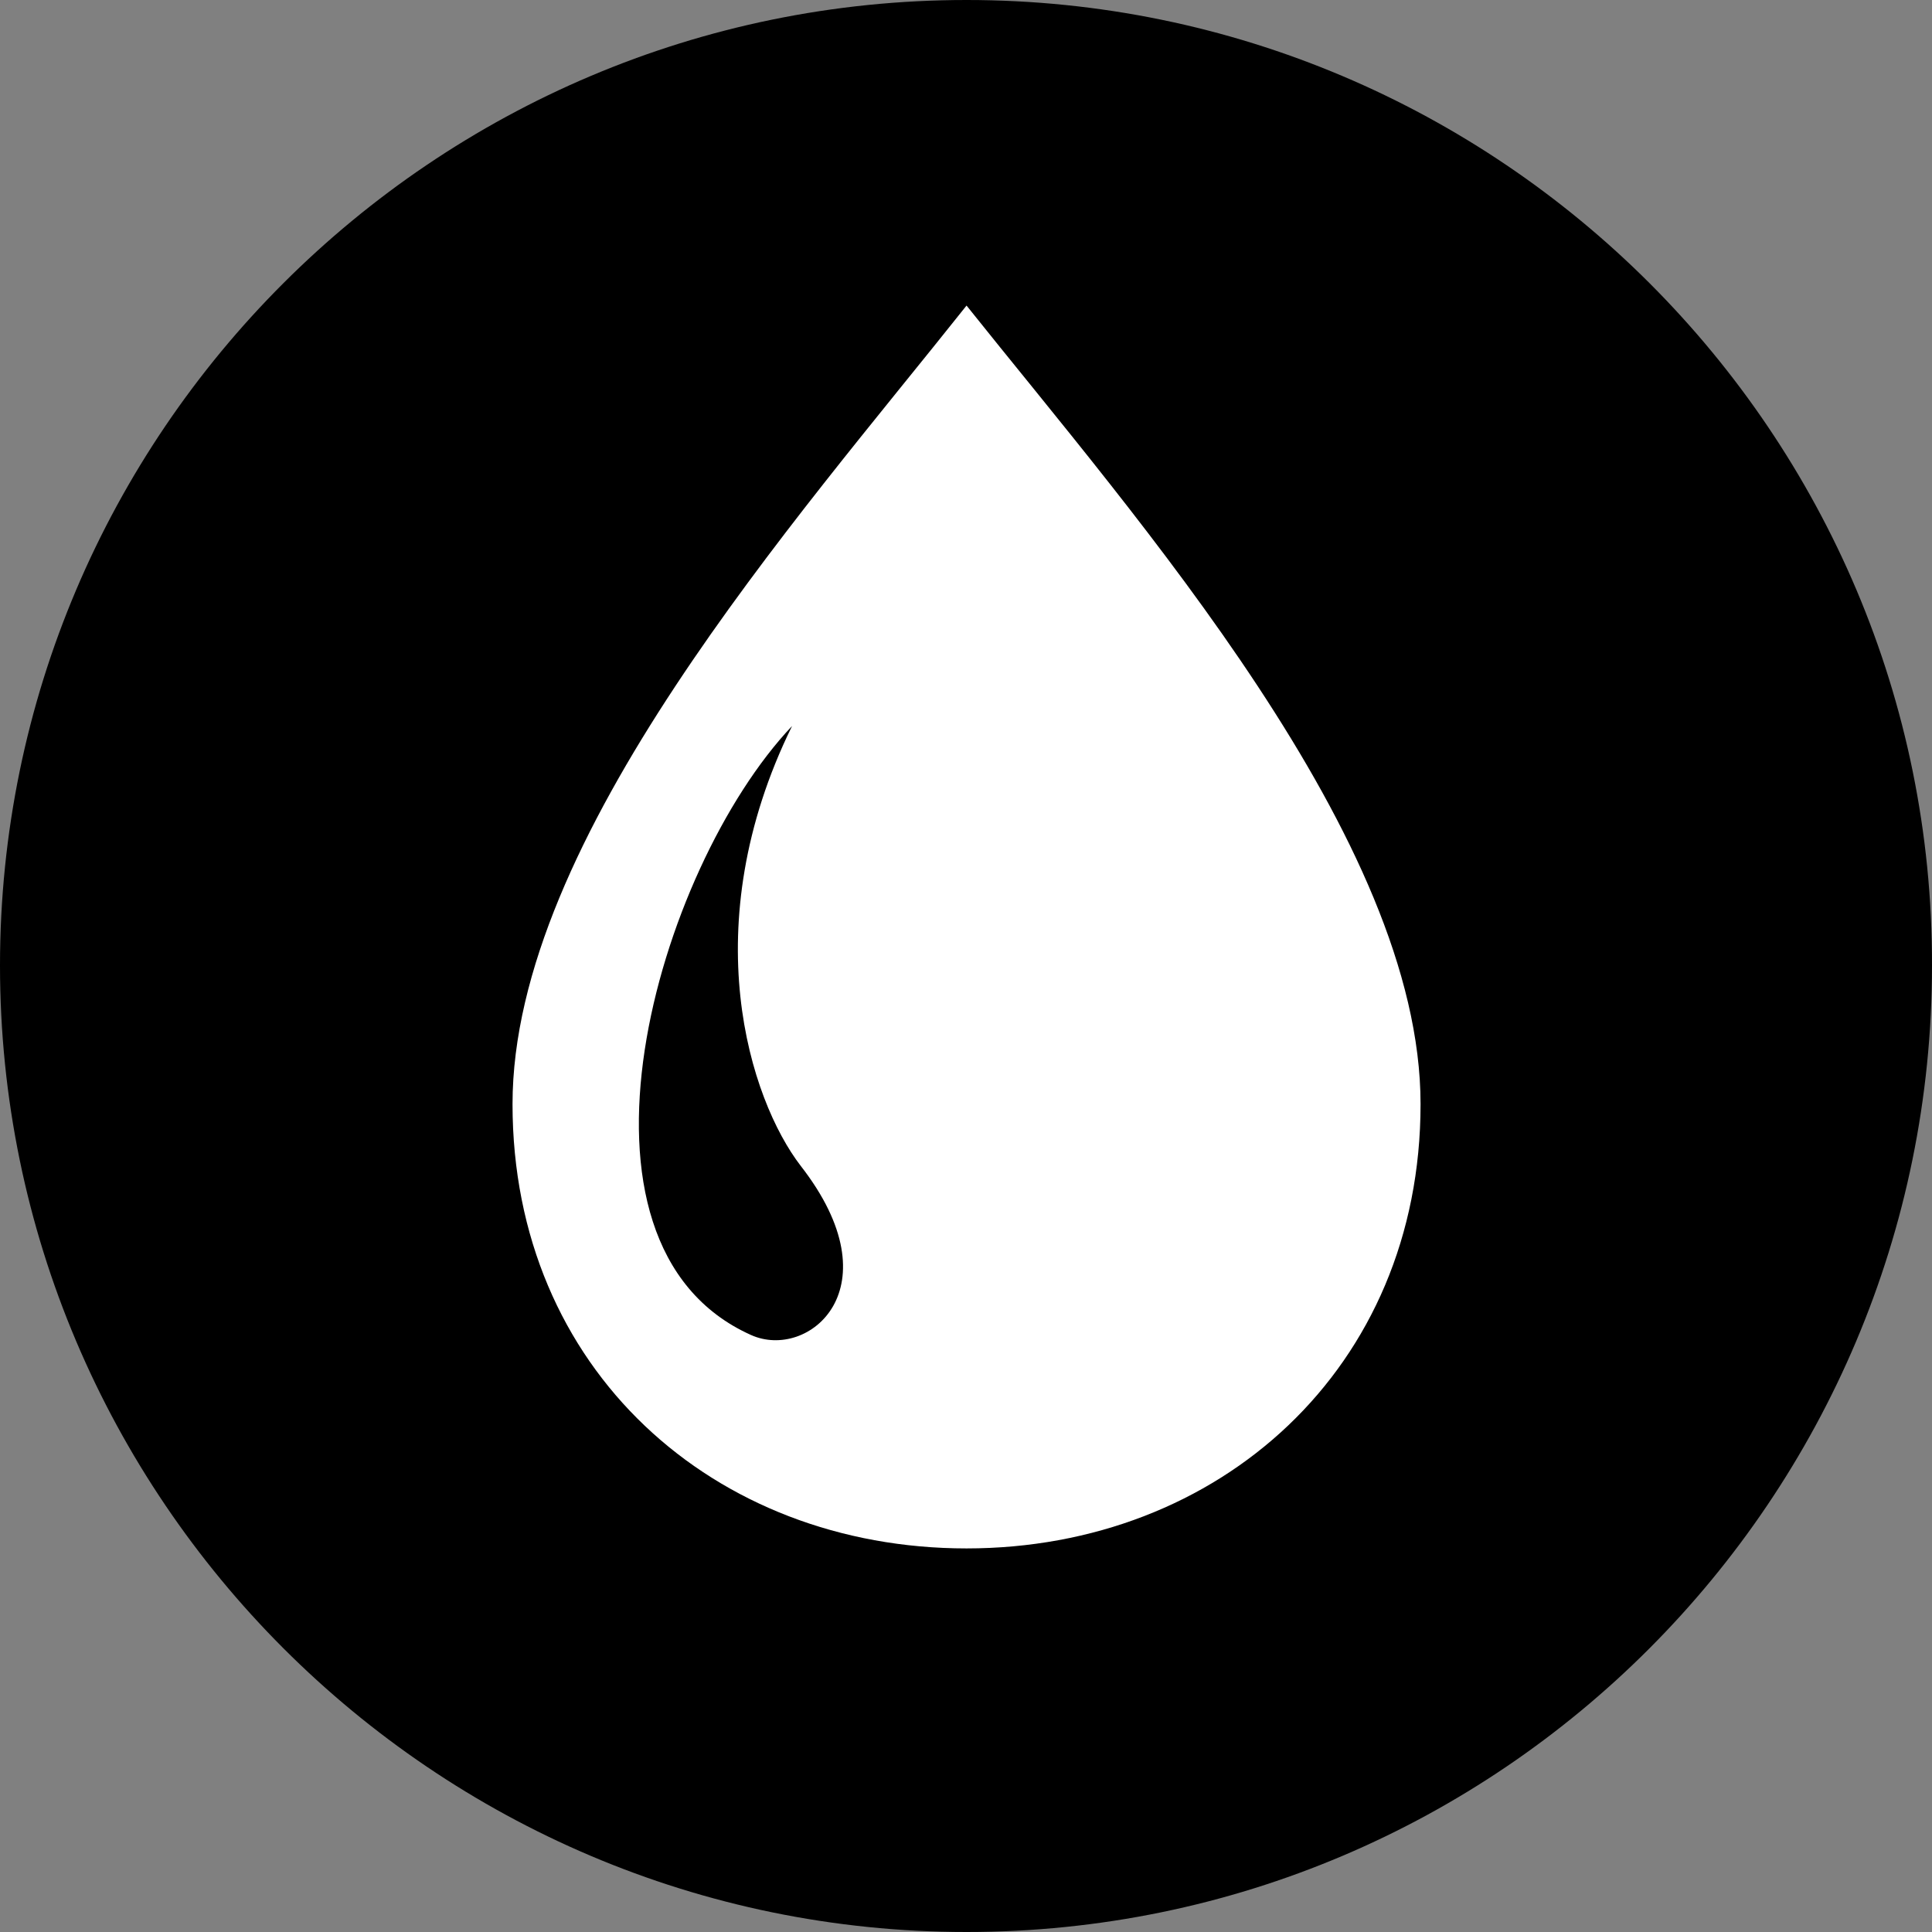
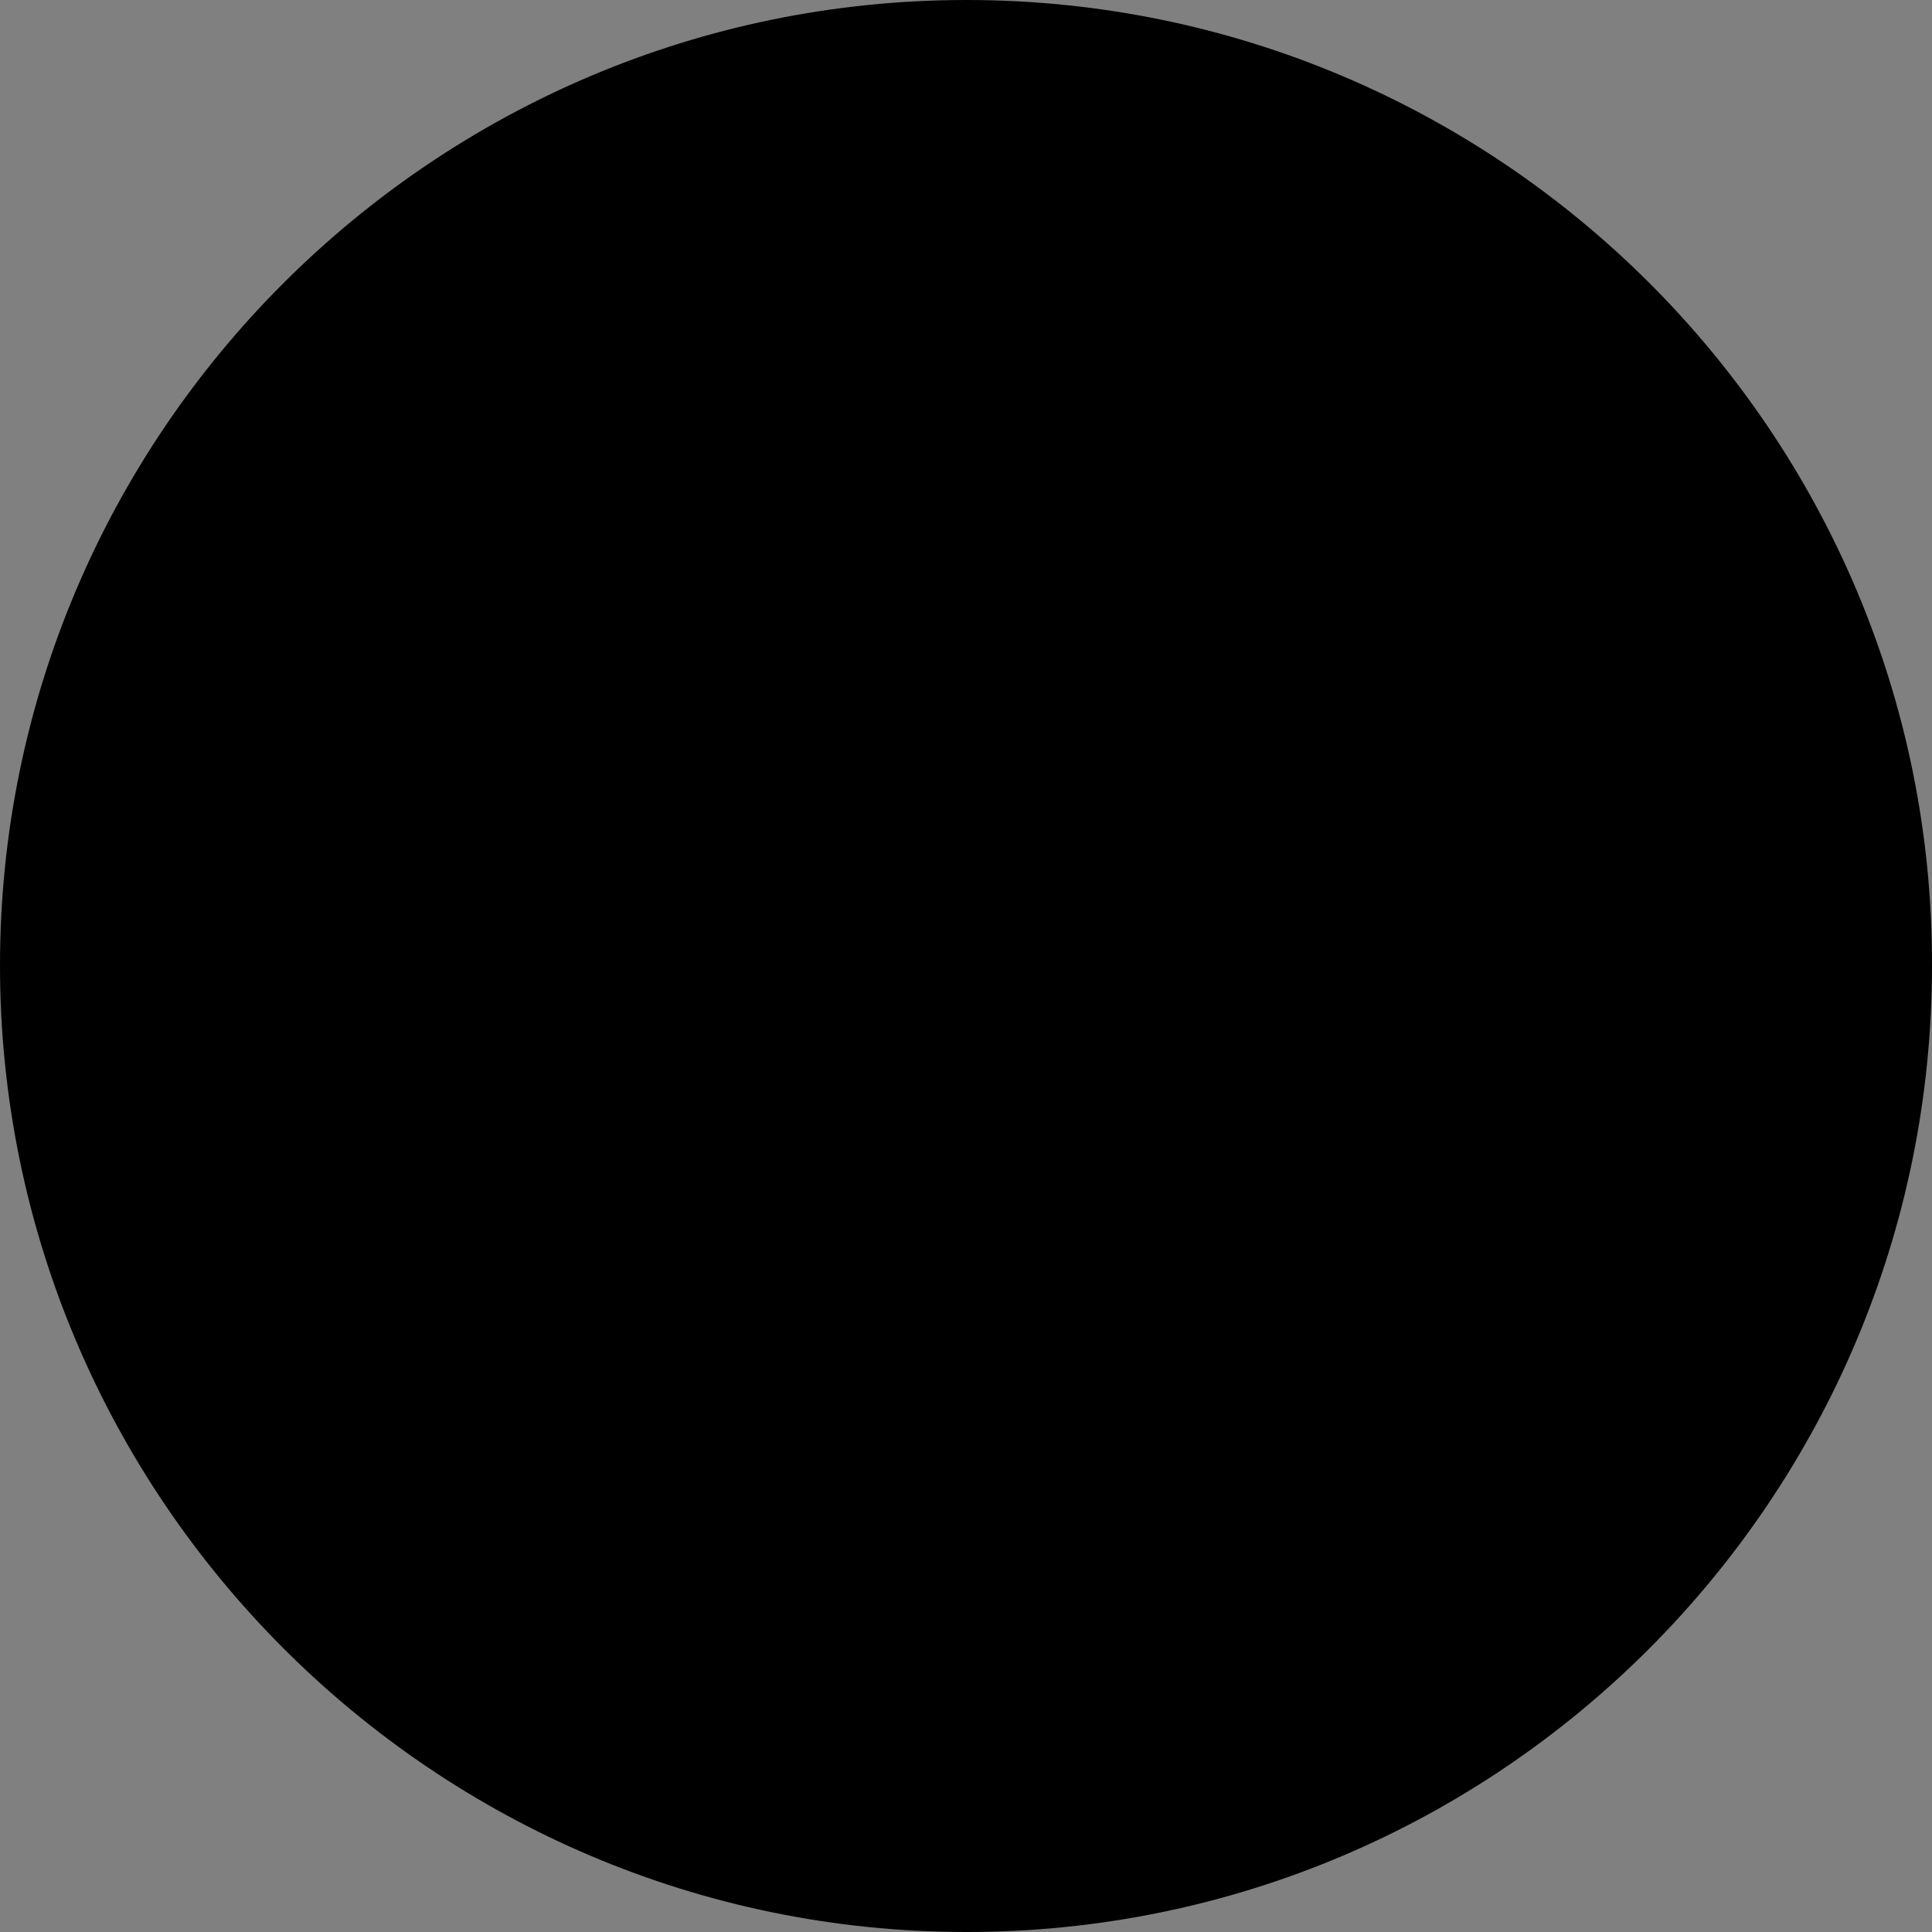
<svg xmlns="http://www.w3.org/2000/svg" id="_图层_1" data-name="图层 1" viewBox="0 0 17.83 17.83">
  <rect x="0" y="0" width="17.83" height="17.83" fill="#808080" stroke="none" />
  <g id="icon-1" transform="rotate(90) translate(0 -17.83)">
    <g>
      <path d="m0,8.91c0,4.92,4,8.92,8.91,8.92s8.92-4,8.92-8.92S13.83,0,8.91,0C4-.01,0,3.99,0,8.91Z" style="fill: #000; stroke-width: 0px;" />
-       <path d="m2.82,8.91c1.99,1.58,4.92,4.19,7.37,4.19s4.1-1.86,4.1-4.19-1.66-4.19-4.1-4.19-5.39,2.61-7.37,4.19Z" style="fill: #fff; stroke-width: 0px;" />
-       <path d="m6.7,10.52c1.32,1.25,4.78,2.25,5.62.38.24-.53-.43-1.34-1.56-.46-.61.47-2.21.99-4.06.08Z" style="fill: #000; stroke-width: 0px;" />
    </g>
  </g>
</svg>